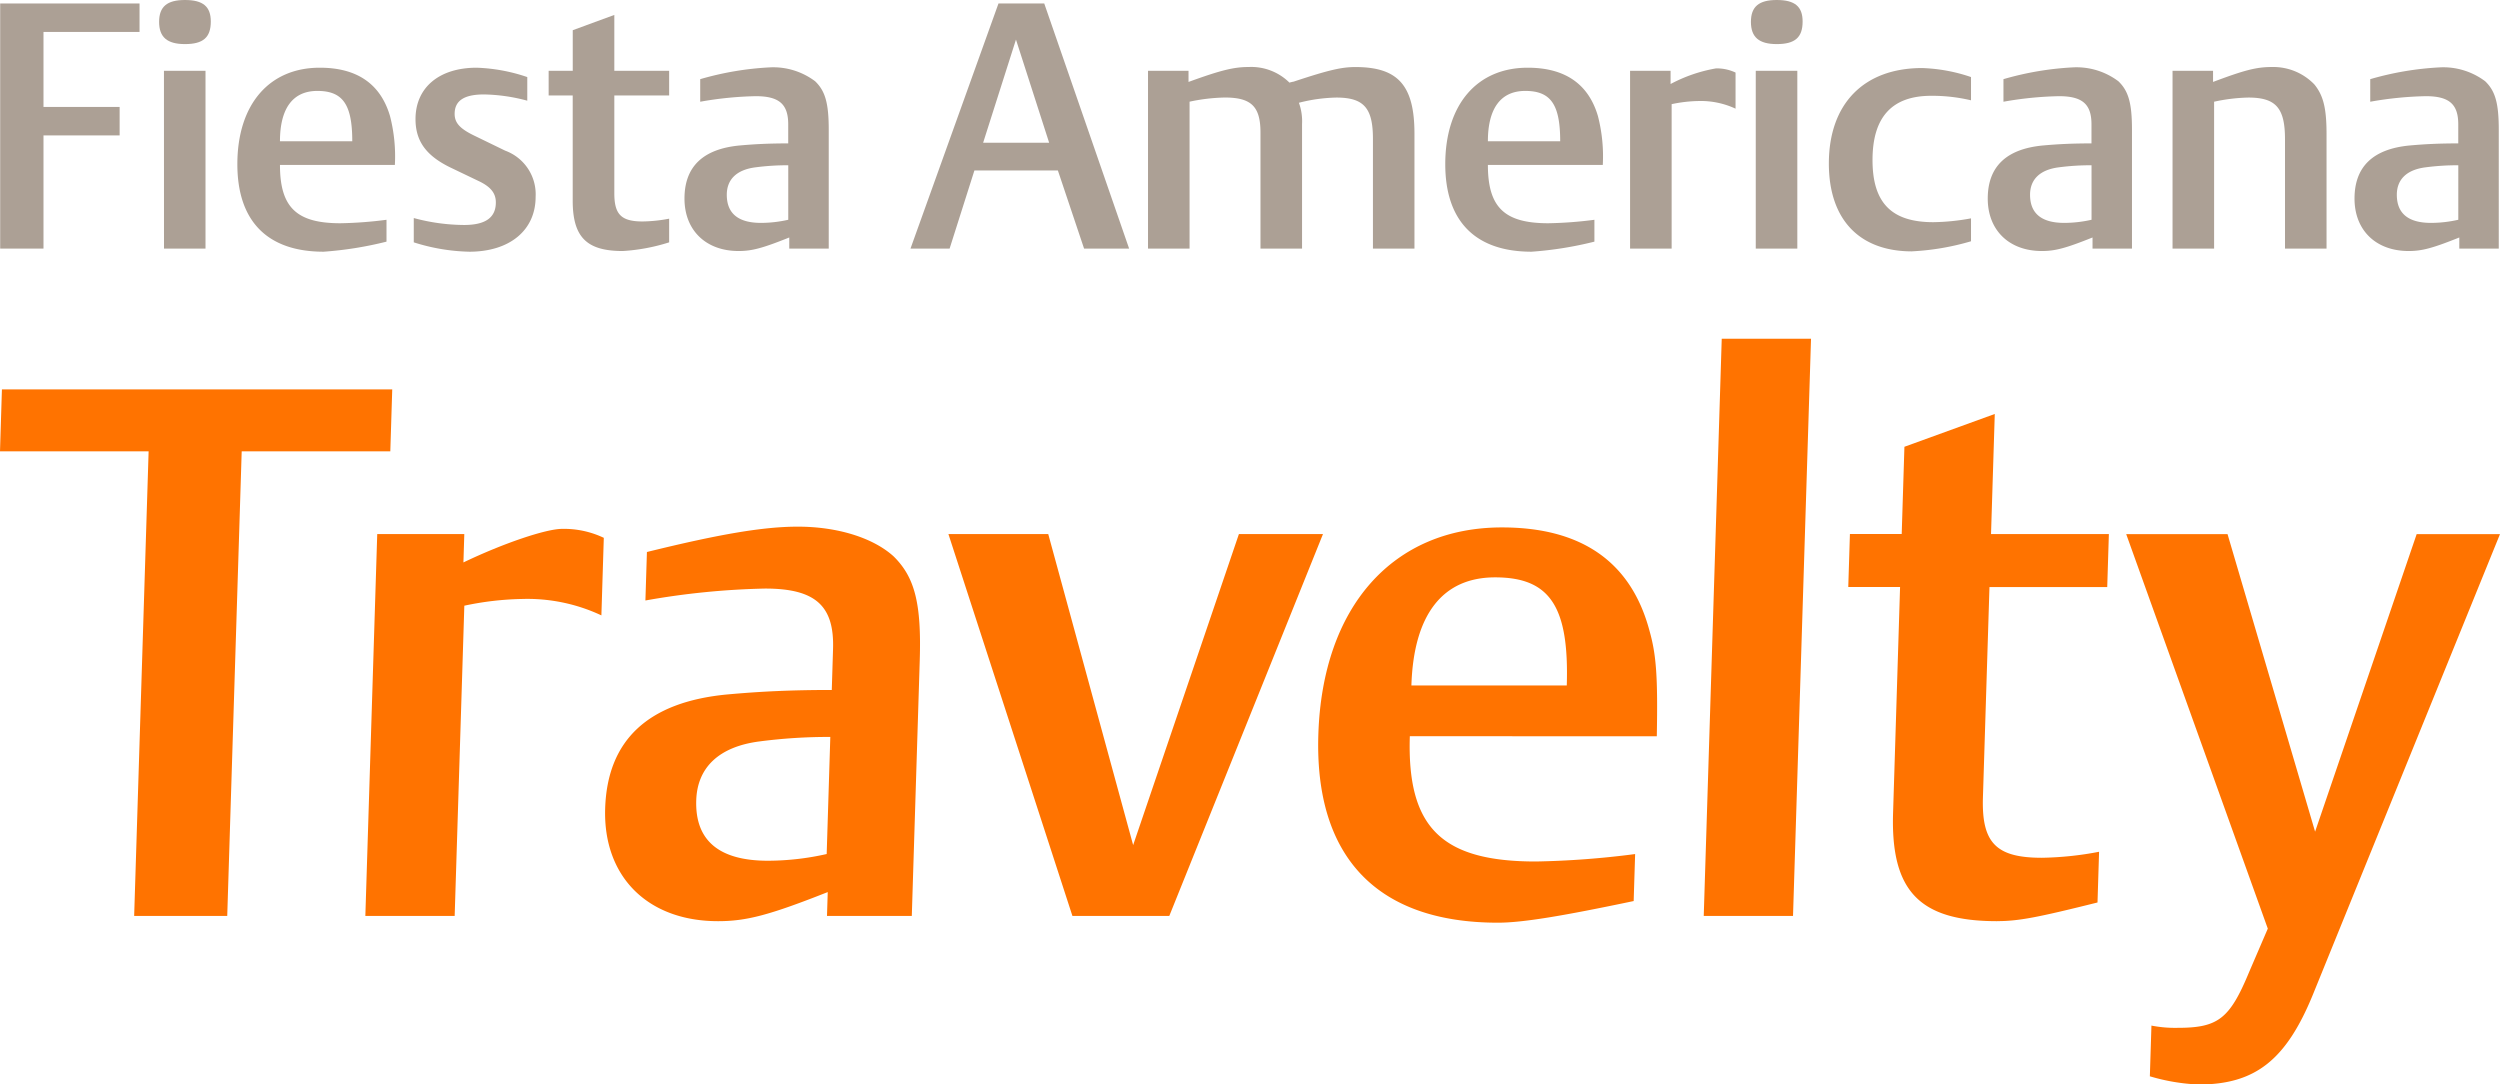
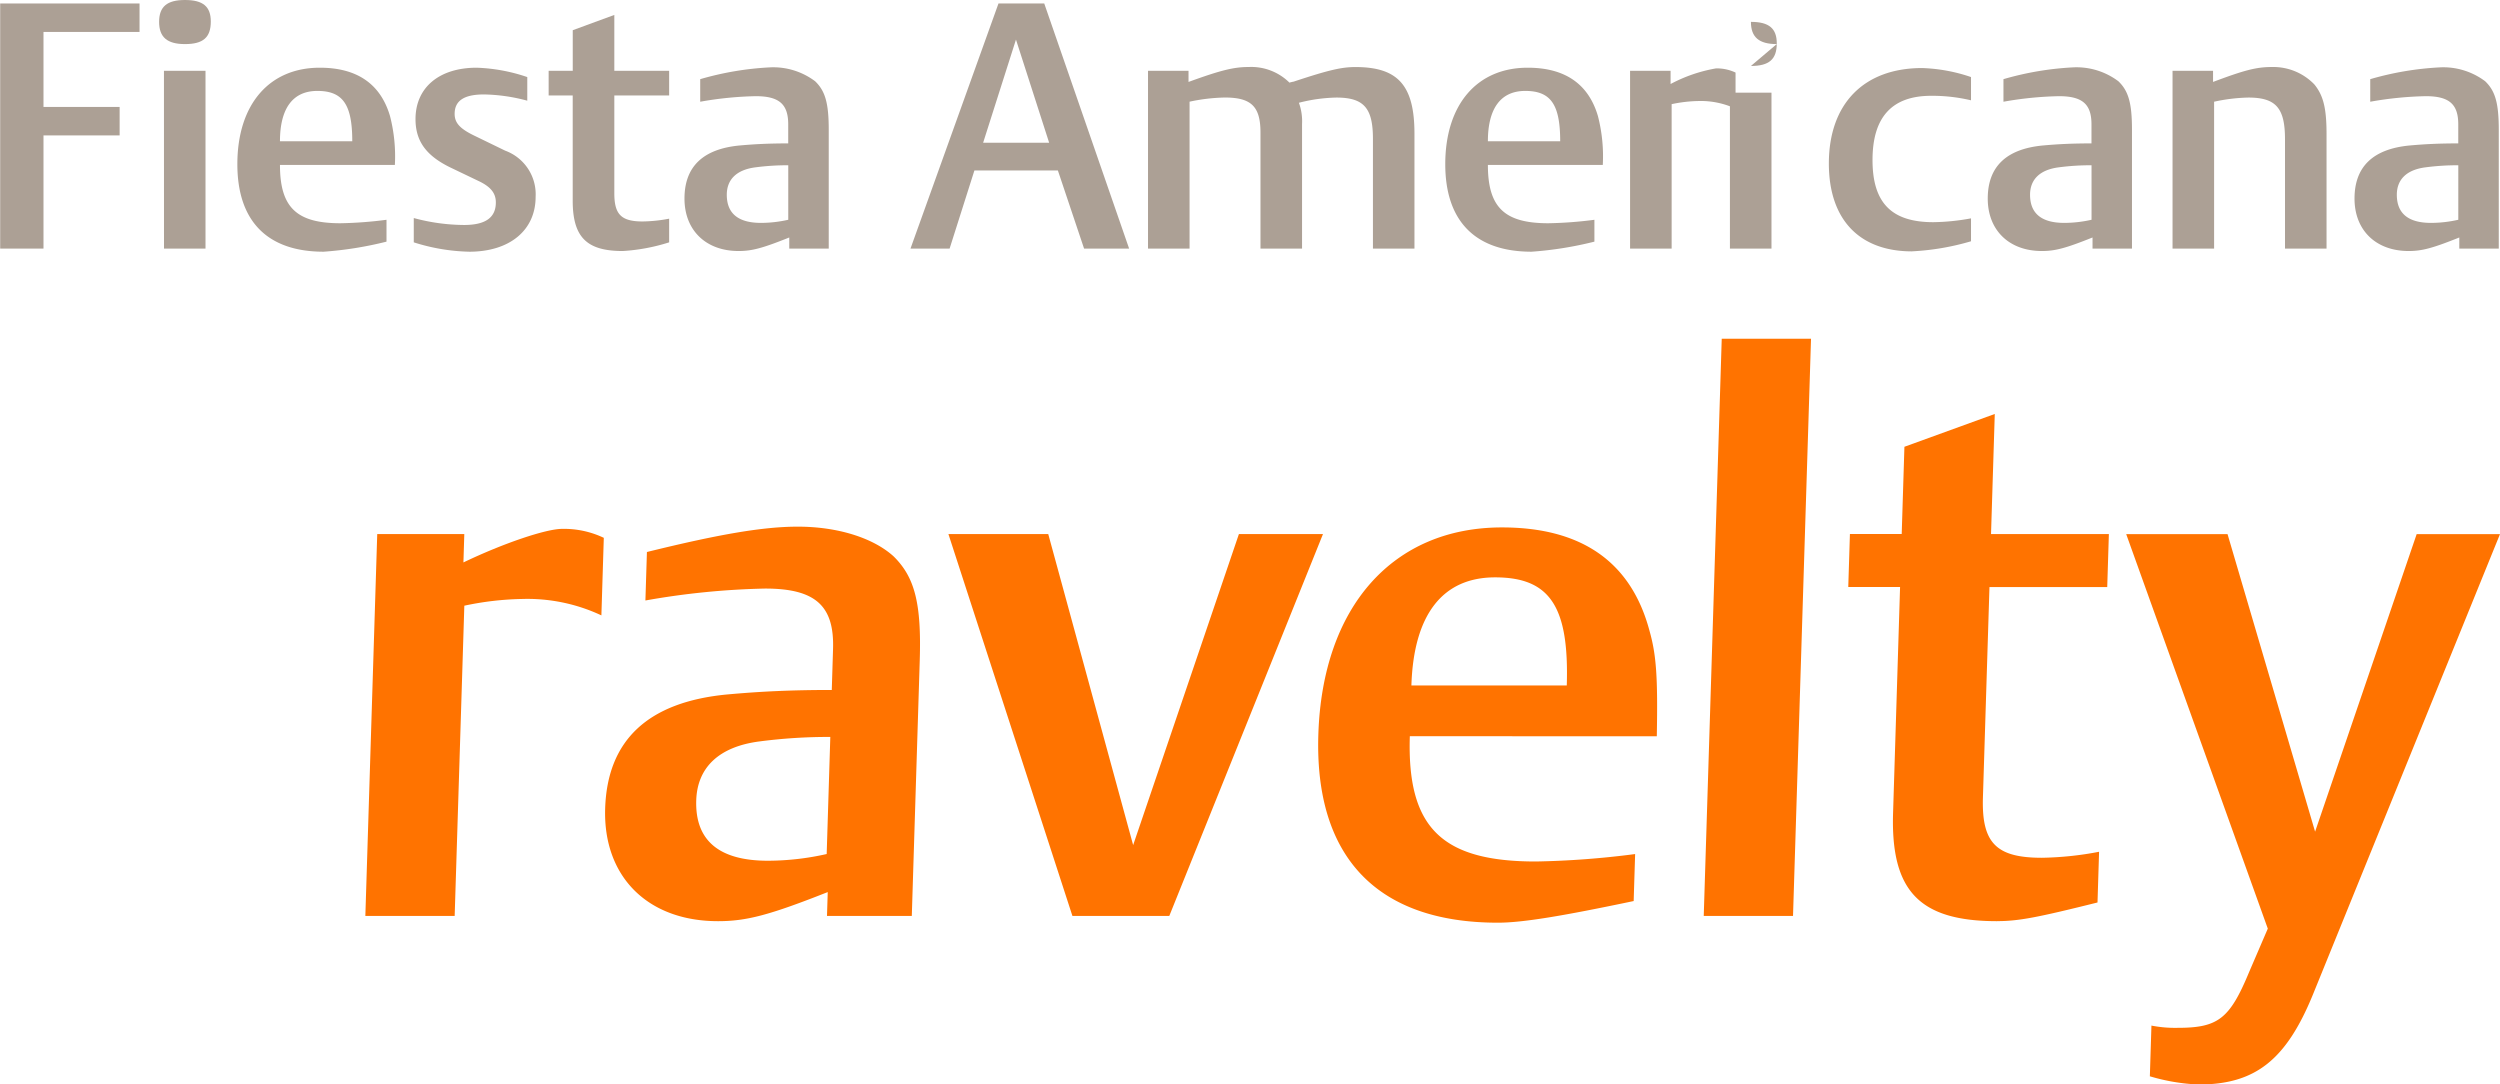
<svg xmlns="http://www.w3.org/2000/svg" id="Main_Logo" data-name="Main Logo" width="250" height="108.45" viewBox="0 0 250 108.45">
-   <path id="Path_1" data-name="Path 1" d="M.192,82.4,0,88.591H14.862l-1.446,46.463h9.308L24.17,88.591H39.031l.193-6.189Z" transform="translate(0 -43.459)" fill="#ff7300" />
  <path id="Path_2" data-name="Path 2" d="M92.473,118.921a30.044,30.044,0,0,0-5.725.672l-.966,31.025H76.85l1.188-38.185h8.707l-.088,2.834c4.039-1.939,8.286-3.356,9.863-3.356a9.236,9.236,0,0,1,4.175.895l-.241,7.756a17.4,17.4,0,0,0-7.98-1.64" transform="translate(-40.315 -59.023)" fill="#ff7300" />
  <path id="Path_3" data-name="Path 3" d="M149.466,150.367l.075-2.386c-5.851,2.311-8.122,2.909-10.974,2.909-7.055,0-11.495-4.475-11.284-11.262.213-6.861,4.31-10.664,12.215-11.41,3.312-.3,6.394-.448,10.447-.448l.127-4.1c.135-4.326-1.763-6.041-6.793-6.041a76.818,76.818,0,0,0-11.971,1.193l.151-4.848c7.261-1.79,11.638-2.535,15.091-2.535,3.978,0,7.546,1.118,9.59,2.983,2.112,2.089,2.782,4.7,2.6,10.441l-.793,25.506Zm.332-17.9a53.26,53.26,0,0,0-7.069.447c-4.07.523-6.236,2.611-6.338,5.892-.126,4.027,2.289,6.041,7.168,6.041a26.9,26.9,0,0,0,5.876-.671Z" transform="translate(-66.767 -58.773)" fill="#ff7300" />
  <path id="Path_4" data-name="Path 4" d="M221.586,151.2H211.9l-12.4-38.185h9.983l8.49,31.1,10.575-31.1h8.407Z" transform="translate(-104.658 -59.605)" fill="#ff7300" />
  <path id="Path_5" data-name="Path 5" d="M286.43,132.478c-.283,9.1,3.139,12.528,12.6,12.528a87.856,87.856,0,0,0,9.931-.745l-.146,4.7c-7.1,1.492-11.1,2.164-13.578,2.164-12.085,0-18.335-6.563-17.955-18.794.4-12.828,7.475-20.733,18.359-20.733,8.032,0,12.951,3.505,14.765,10.366.676,2.388.832,4.624.723,10.517Zm8.526-15.886c-5.254,0-8.148,3.728-8.368,10.813h15.537c.246-7.905-1.69-10.813-7.169-10.813" transform="translate(-145.448 -58.856)" fill="#ff7300" />
  <path id="Path_6" data-name="Path 6" d="M358.372,129.394l1.8-57.724H369.1l-1.8,57.724Z" transform="translate(-187.998 -37.799)" fill="#ff7300" />
  <path id="Path_7" data-name="Path 7" d="M403.66,138.323c-7.731,0-10.641-2.984-10.4-10.814l.7-22.6h-5.18l.165-5.3h5.179l.271-8.725,9.035-3.281-.374,12.007h11.784l-.164,5.3H402.9l-.654,21.032c-.142,4.549,1.313,6.041,5.892,6.041a32.64,32.64,0,0,0,5.723-.6l-.157,5.071c-5.976,1.491-7.865,1.865-10.041,1.865" transform="translate(-203.953 -46.206)" fill="#ff7300" />
  <path id="Path_8" data-name="Path 8" d="M465.919,159.031c-2.681,6.563-5.76,9.025-11.465,9.025a19.976,19.976,0,0,1-4.853-.821l.158-5.071a12.279,12.279,0,0,0,2.62.224c4.053,0,5.207-.895,7.155-5.594l1.861-4.326-14.16-39.452h10.133l8.757,29.757,10.158-29.757h8.332Z" transform="translate(-234.615 -59.605)" fill="#ff7300" />
  <path id="Path_9" data-name="Path 9" d="M4.369,3.581v7.5h7.614v2.847H4.369V25.246H.038V.735H13.974V3.581Z" transform="translate(-0.02 -0.387)" fill="#aca095" />
  <path id="Path_10" data-name="Path 10" d="M36.053,4.409c-1.781,0-2.584-.694-2.584-2.222S34.272,0,36.053,0c1.817,0,2.585.66,2.585,2.152,0,1.6-.768,2.257-2.585,2.257m-2.1,2.673h4.156V24.859H33.958Z" transform="translate(-17.558)" fill="#aca095" />
  <path id="Path_11" data-name="Path 11" d="M54.188,24.048c0,4.235,1.642,5.833,6.042,5.833a40.587,40.587,0,0,0,4.611-.347V31.72a36.168,36.168,0,0,1-6.287,1.007c-5.623,0-8.627-3.055-8.627-8.749,0-5.972,3.178-9.652,8.242-9.652,3.738,0,6.078,1.632,7.02,4.826a16.087,16.087,0,0,1,.489,4.9Zm3.737-7.4c-2.445,0-3.737,1.736-3.737,5.034h7.23c0-3.681-.943-5.034-3.493-5.034" transform="translate(-26.191 -7.556)" fill="#aca095" />
  <path id="Path_12" data-name="Path 12" d="M92.587,32.727a19.563,19.563,0,0,1-5.553-.937V29.36a19.6,19.6,0,0,0,5.029.694c2.13,0,3.178-.729,3.178-2.257,0-.9-.489-1.528-1.607-2.083l-2.968-1.423c-2.41-1.181-3.458-2.639-3.458-4.826,0-3.16,2.375-5.138,6.112-5.138a17.37,17.37,0,0,1,5.065.937v2.361A17.645,17.645,0,0,0,94.054,17c-1.991,0-2.933.625-2.933,1.944,0,.9.523,1.493,2.06,2.222l3,1.458a4.647,4.647,0,0,1,3.038,4.618c0,3.333-2.584,5.486-6.636,5.486" transform="translate(-45.657 -7.556)" fill="#aca095" />
  <path id="Path_13" data-name="Path 13" d="M122.8,26.768c-3.6,0-4.994-1.389-4.994-5.034V11.214H115.4V8.749h2.41V4.686l4.157-1.527v5.59h5.483v2.465h-5.483V21c0,2.118.7,2.812,2.829,2.812a14.987,14.987,0,0,0,2.654-.278V25.9a18.9,18.9,0,0,1-4.645.868" transform="translate(-60.535 -1.666)" fill="#aca095" />
  <path id="Path_14" data-name="Path 14" d="M154.455,32.376V31.265c-2.689,1.077-3.737,1.354-5.064,1.354-3.284,0-5.414-2.083-5.414-5.242,0-3.194,1.851-4.965,5.519-5.312,1.537-.139,2.969-.208,4.855-.208V19.947c0-2.014-.908-2.812-3.248-2.812a35.417,35.417,0,0,0-5.553.555V15.433a30.412,30.412,0,0,1,6.985-1.18,6.968,6.968,0,0,1,4.505,1.388c1.013.972,1.363,2.188,1.363,4.861V32.376Zm-.1-8.333a24.608,24.608,0,0,0-3.283.208c-1.886.243-2.864,1.215-2.864,2.743,0,1.875,1.152,2.812,3.422,2.812a12.379,12.379,0,0,0,2.725-.313Z" transform="translate(-75.529 -7.517)" fill="#aca095" />
  <path id="Path_15" data-name="Path 15" d="M208.875,25.246l-2.62-7.812h-8.347l-2.48,7.812h-3.912l8.8-24.512h4.575l8.488,24.512Zm-6.811-20.9-3.283,10.312h6.6Z" transform="translate(-100.467 -0.387)" fill="#aca095" />
  <path id="Path_16" data-name="Path 16" d="M263.971,32.337V21.366c0-3.09-.908-4.132-3.667-4.132a16.245,16.245,0,0,0-3.737.521,5.383,5.383,0,0,1,.315,2.118V32.337h-4.157v-11.6c0-2.6-.908-3.507-3.563-3.507a18.4,18.4,0,0,0-3.528.416V32.337h-4.156V14.561h4.051v1.111c3.248-1.181,4.54-1.493,6.007-1.493a5.436,5.436,0,0,1,4.086,1.562,3.6,3.6,0,0,1,.419-.1c3.563-1.181,4.82-1.458,6.182-1.458,4.261,0,5.9,1.84,5.9,6.666V32.337Z" transform="translate(-126.677 -7.478)" fill="#aca095" />
  <path id="Path_17" data-name="Path 17" d="M308.267,24.048c0,4.235,1.642,5.833,6.042,5.833a40.582,40.582,0,0,0,4.61-.347V31.72a36.17,36.17,0,0,1-6.287,1.007c-5.623,0-8.627-3.055-8.627-8.749,0-5.972,3.178-9.652,8.243-9.652,3.737,0,6.077,1.632,7.02,4.826a16.077,16.077,0,0,1,.489,4.9Zm3.737-7.4c-2.445,0-3.737,1.736-3.737,5.034h7.23c0-3.681-.943-5.034-3.492-5.034" transform="translate(-159.478 -7.556)" fill="#aca095" />
  <path id="Path_18" data-name="Path 18" d="M349.686,17.736a13.855,13.855,0,0,0-2.654.313V32.492h-4.157V14.715h4.051v1.32a15.08,15.08,0,0,1,4.541-1.562,4.37,4.37,0,0,1,1.956.417V18.5a8.246,8.246,0,0,0-3.737-.764" transform="translate(-179.868 -7.633)" fill="#aca095" />
-   <path id="Path_19" data-name="Path 19" d="M370.881,4.409c-1.781,0-2.584-.694-2.584-2.222S369.1,0,370.881,0c1.817,0,2.585.66,2.585,2.152,0,1.6-.768,2.257-2.585,2.257m-2.1,2.673h4.156V24.859h-4.156Z" transform="translate(-193.205)" fill="#aca095" />
+   <path id="Path_19" data-name="Path 19" d="M370.881,4.409c-1.781,0-2.584-.694-2.584-2.222c1.817,0,2.585.66,2.585,2.152,0,1.6-.768,2.257-2.585,2.257m-2.1,2.673h4.156V24.859h-4.156Z" transform="translate(-193.205)" fill="#aca095" />
  <path id="Path_20" data-name="Path 20" d="M393,32.732c-5.274,0-8.313-3.194-8.313-8.784,0-5.972,3.492-9.548,9.325-9.548a16.73,16.73,0,0,1,4.89.9v2.326a16.852,16.852,0,0,0-3.982-.451c-3.912,0-5.867,2.118-5.867,6.423,0,4.27,1.886,6.215,6.077,6.215a22.029,22.029,0,0,0,3.772-.382v2.291a25.221,25.221,0,0,1-5.9,1.007" transform="translate(-201.801 -7.595)" fill="#aca095" />
  <path id="Path_21" data-name="Path 21" d="M428.591,32.376V31.265c-2.689,1.077-3.737,1.354-5.064,1.354-3.284,0-5.414-2.083-5.414-5.242,0-3.194,1.851-4.965,5.518-5.312,1.537-.139,2.969-.208,4.855-.208V19.947c0-2.014-.908-2.812-3.249-2.812a35.417,35.417,0,0,0-5.553.555V15.433a30.412,30.412,0,0,1,6.985-1.18,6.968,6.968,0,0,1,4.505,1.388c1.013.972,1.362,2.188,1.362,4.861V32.376Zm-.1-8.333a24.609,24.609,0,0,0-3.283.208c-1.886.243-2.864,1.215-2.864,2.743,0,1.875,1.152,2.812,3.423,2.812a12.379,12.379,0,0,0,2.725-.313Z" transform="translate(-219.338 -7.517)" fill="#aca095" />
  <path id="Path_22" data-name="Path 22" d="M468.228,32.337V21.4c0-3.125-.908-4.166-3.667-4.166a17.509,17.509,0,0,0-3.423.416V32.337h-4.156V14.561h4.051v1.111c3.143-1.181,4.331-1.493,5.9-1.493a5.706,5.706,0,0,1,4.226,1.736c.909,1.111,1.223,2.4,1.223,4.965V32.337Z" transform="translate(-239.728 -7.478)" fill="#aca095" />
  <path id="Path_23" data-name="Path 23" d="M505.739,32.376V31.265c-2.689,1.077-3.737,1.354-5.064,1.354-3.284,0-5.414-2.083-5.414-5.242,0-3.194,1.851-4.965,5.519-5.312,1.537-.139,2.969-.208,4.855-.208V19.947c0-2.014-.908-2.812-3.249-2.812a35.419,35.419,0,0,0-5.553.555V15.433a30.413,30.413,0,0,1,6.985-1.18,6.97,6.97,0,0,1,4.506,1.388c1.013.972,1.362,2.188,1.362,4.861V32.376Zm-.1-8.333a24.615,24.615,0,0,0-3.283.208c-1.886.243-2.864,1.215-2.864,2.743,0,1.875,1.152,2.812,3.422,2.812a12.379,12.379,0,0,0,2.725-.313Z" transform="translate(-259.809 -7.517)" fill="#aca095" />
</svg>